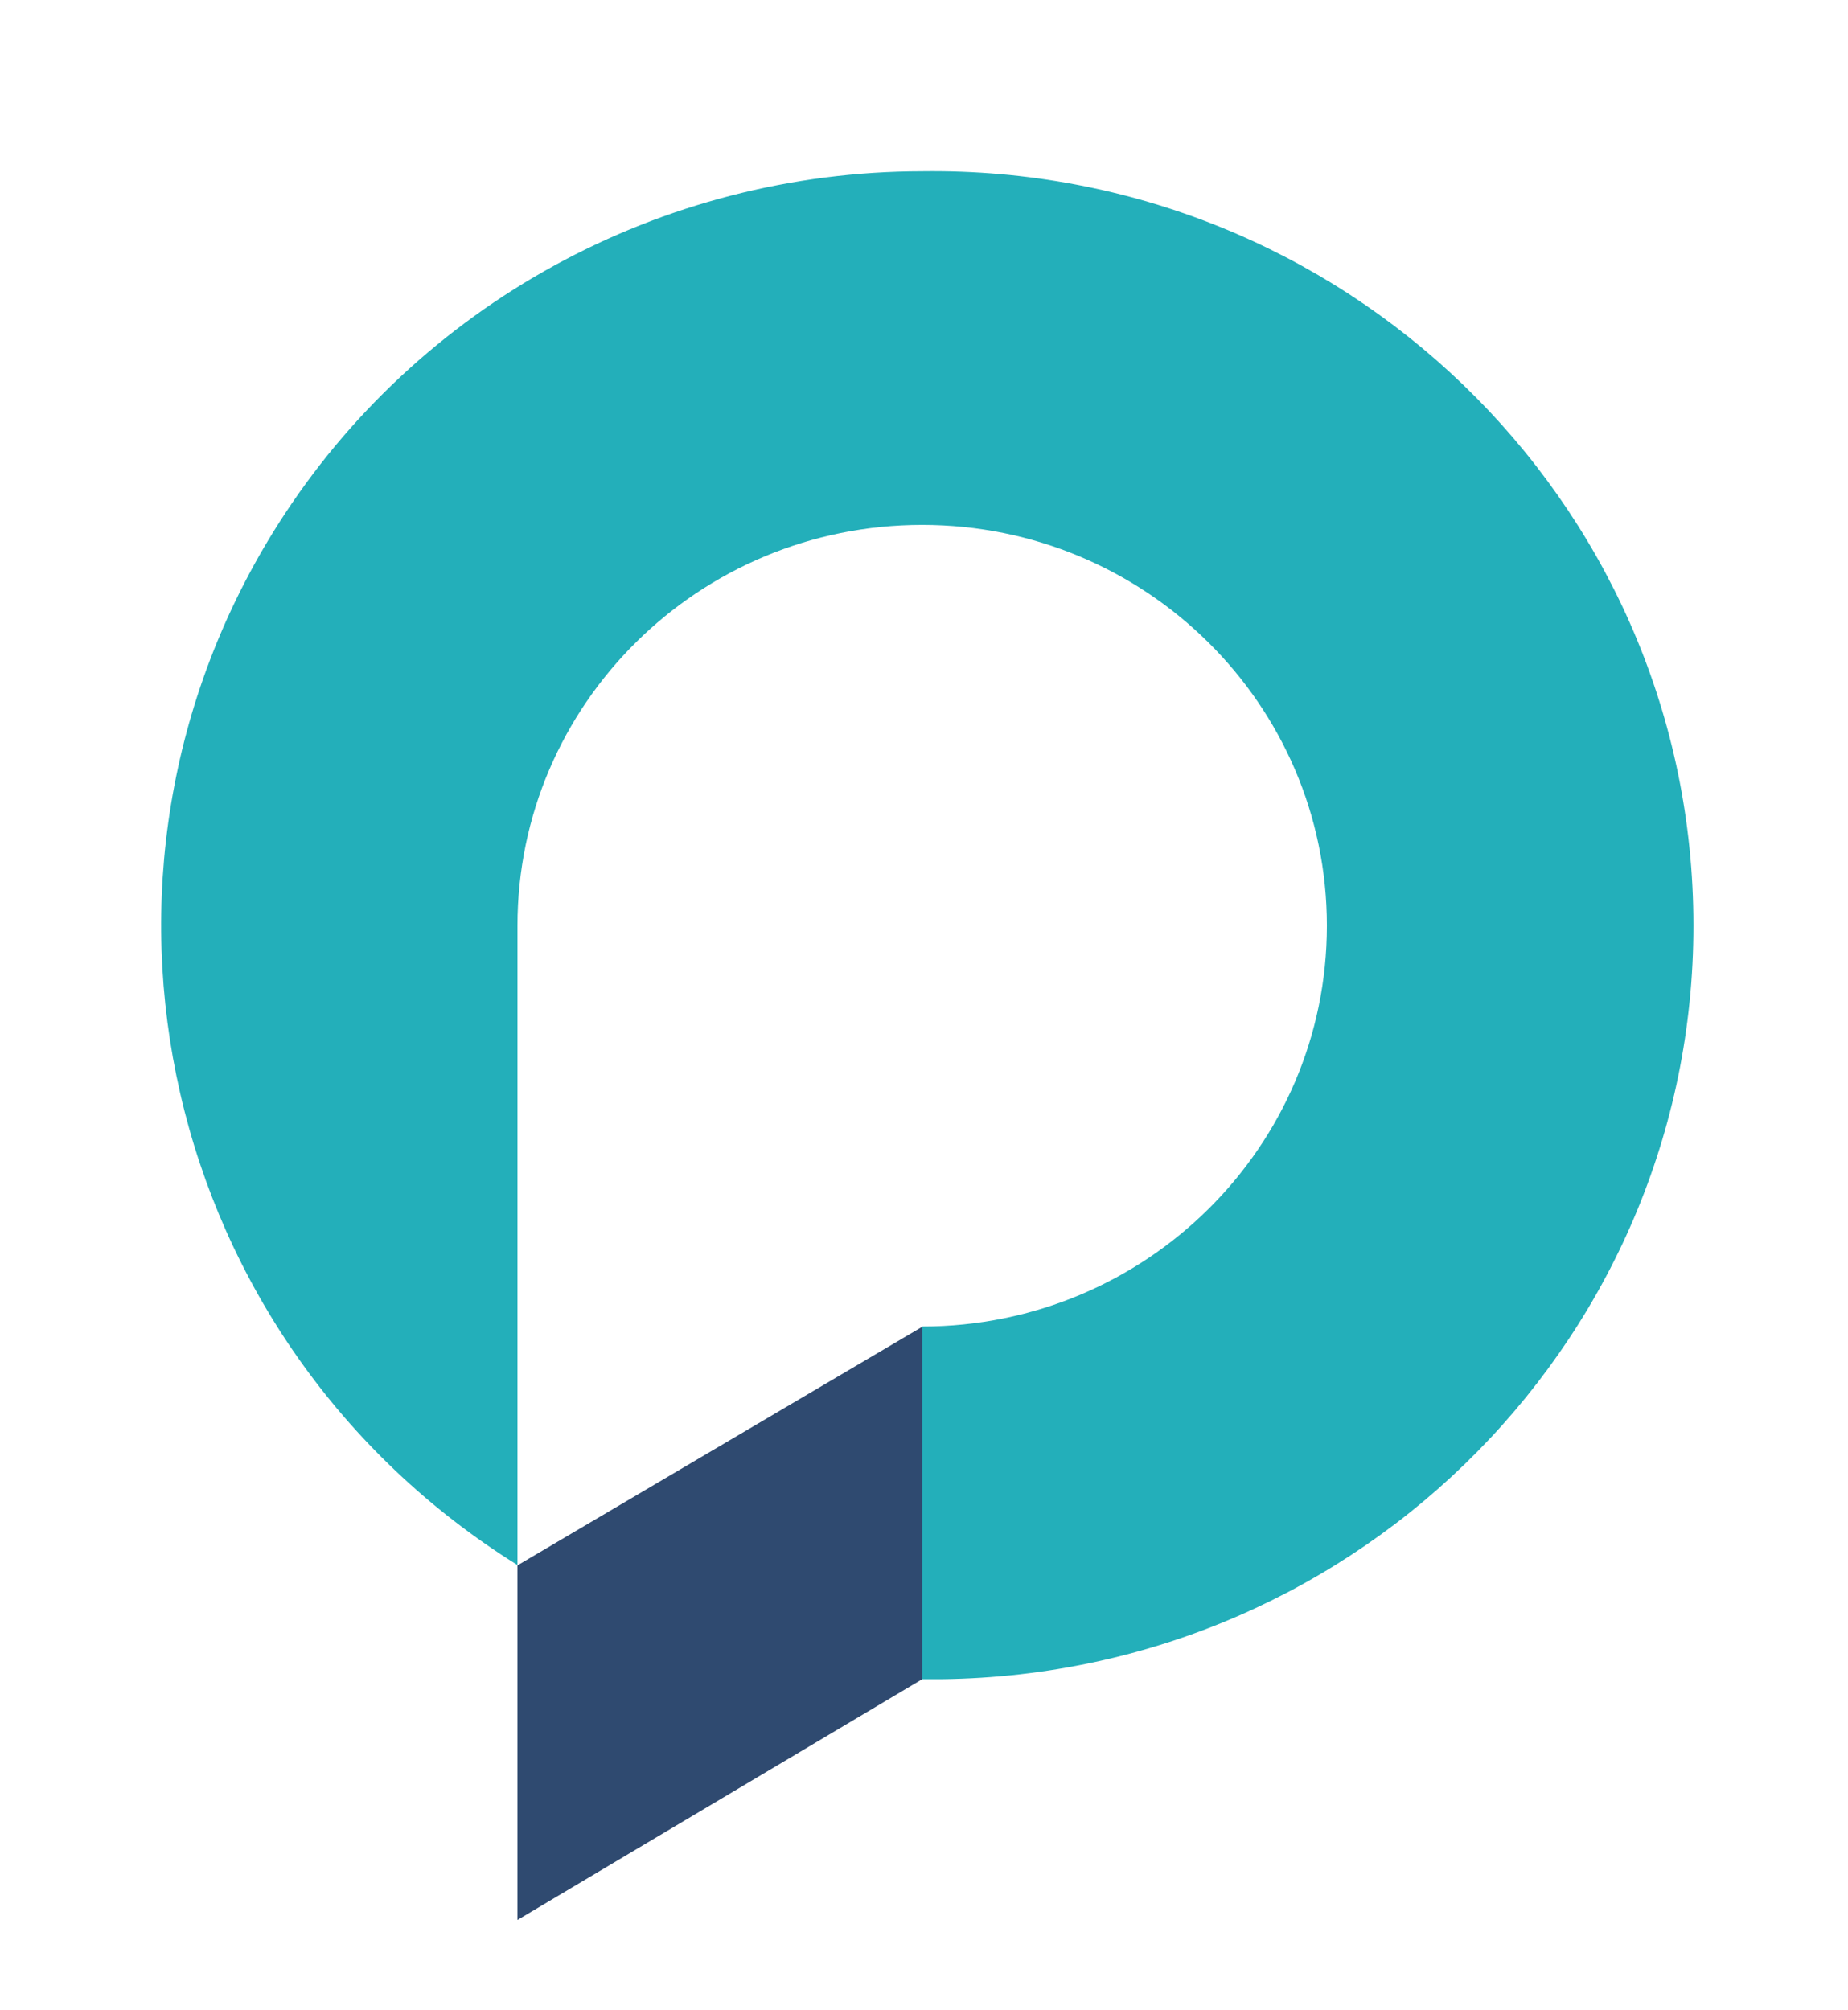
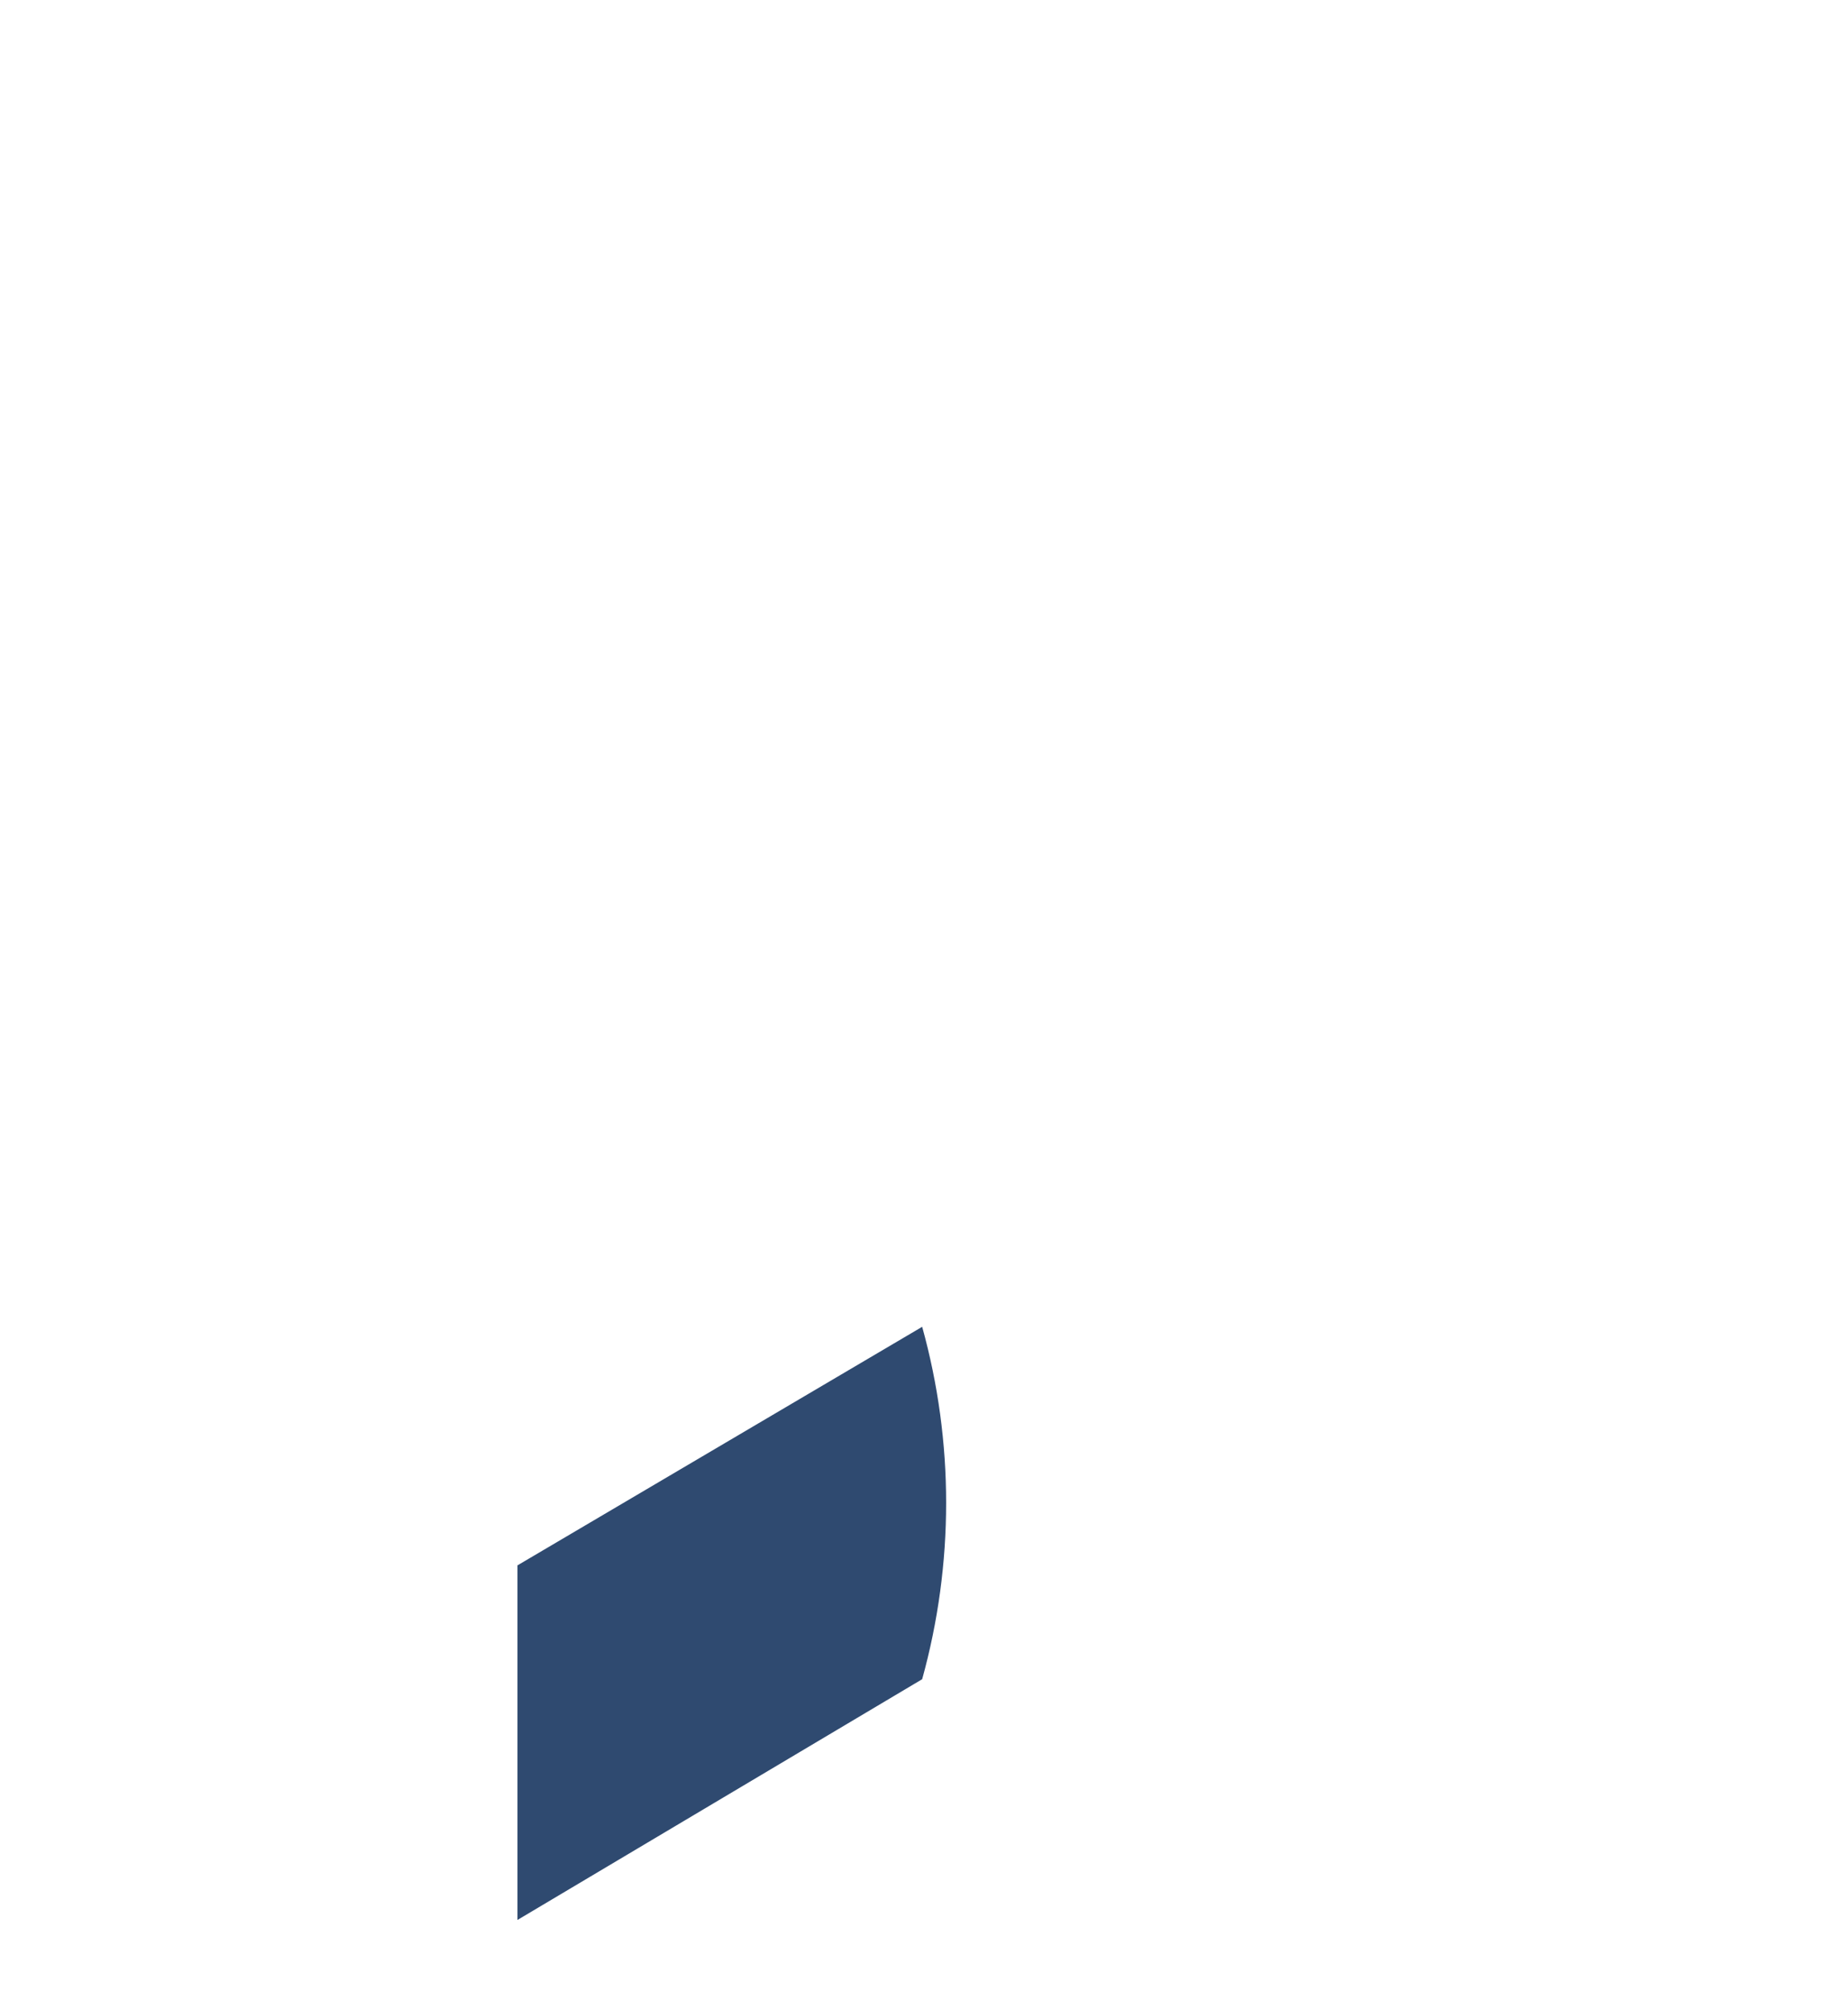
<svg xmlns="http://www.w3.org/2000/svg" width="114" height="124" viewBox="0 0 114 124" fill="none">
  <path d="M31.922 96.559V118.432L56.887 103.582C58.858 96.464 58.858 88.943 56.887 81.844L31.922 96.559Z" fill="#2F4A70" />
-   <path d="M17.179 32.301C3.344 54.078 9.933 82.82 31.922 96.54V57.101C31.922 43.438 43.11 32.378 56.887 32.378C70.665 32.378 81.853 43.457 81.853 57.101C81.853 70.764 70.665 81.825 56.887 81.825L56.887 103.582C57.293 103.582 57.699 103.582 58.105 103.582C84.055 103.257 104.808 82.15 104.46 56.47C104.132 30.77 82.819 10.219 56.887 10.563C40.753 10.582 25.777 18.791 17.179 32.301Z" fill="#23AFBA" />
</svg>